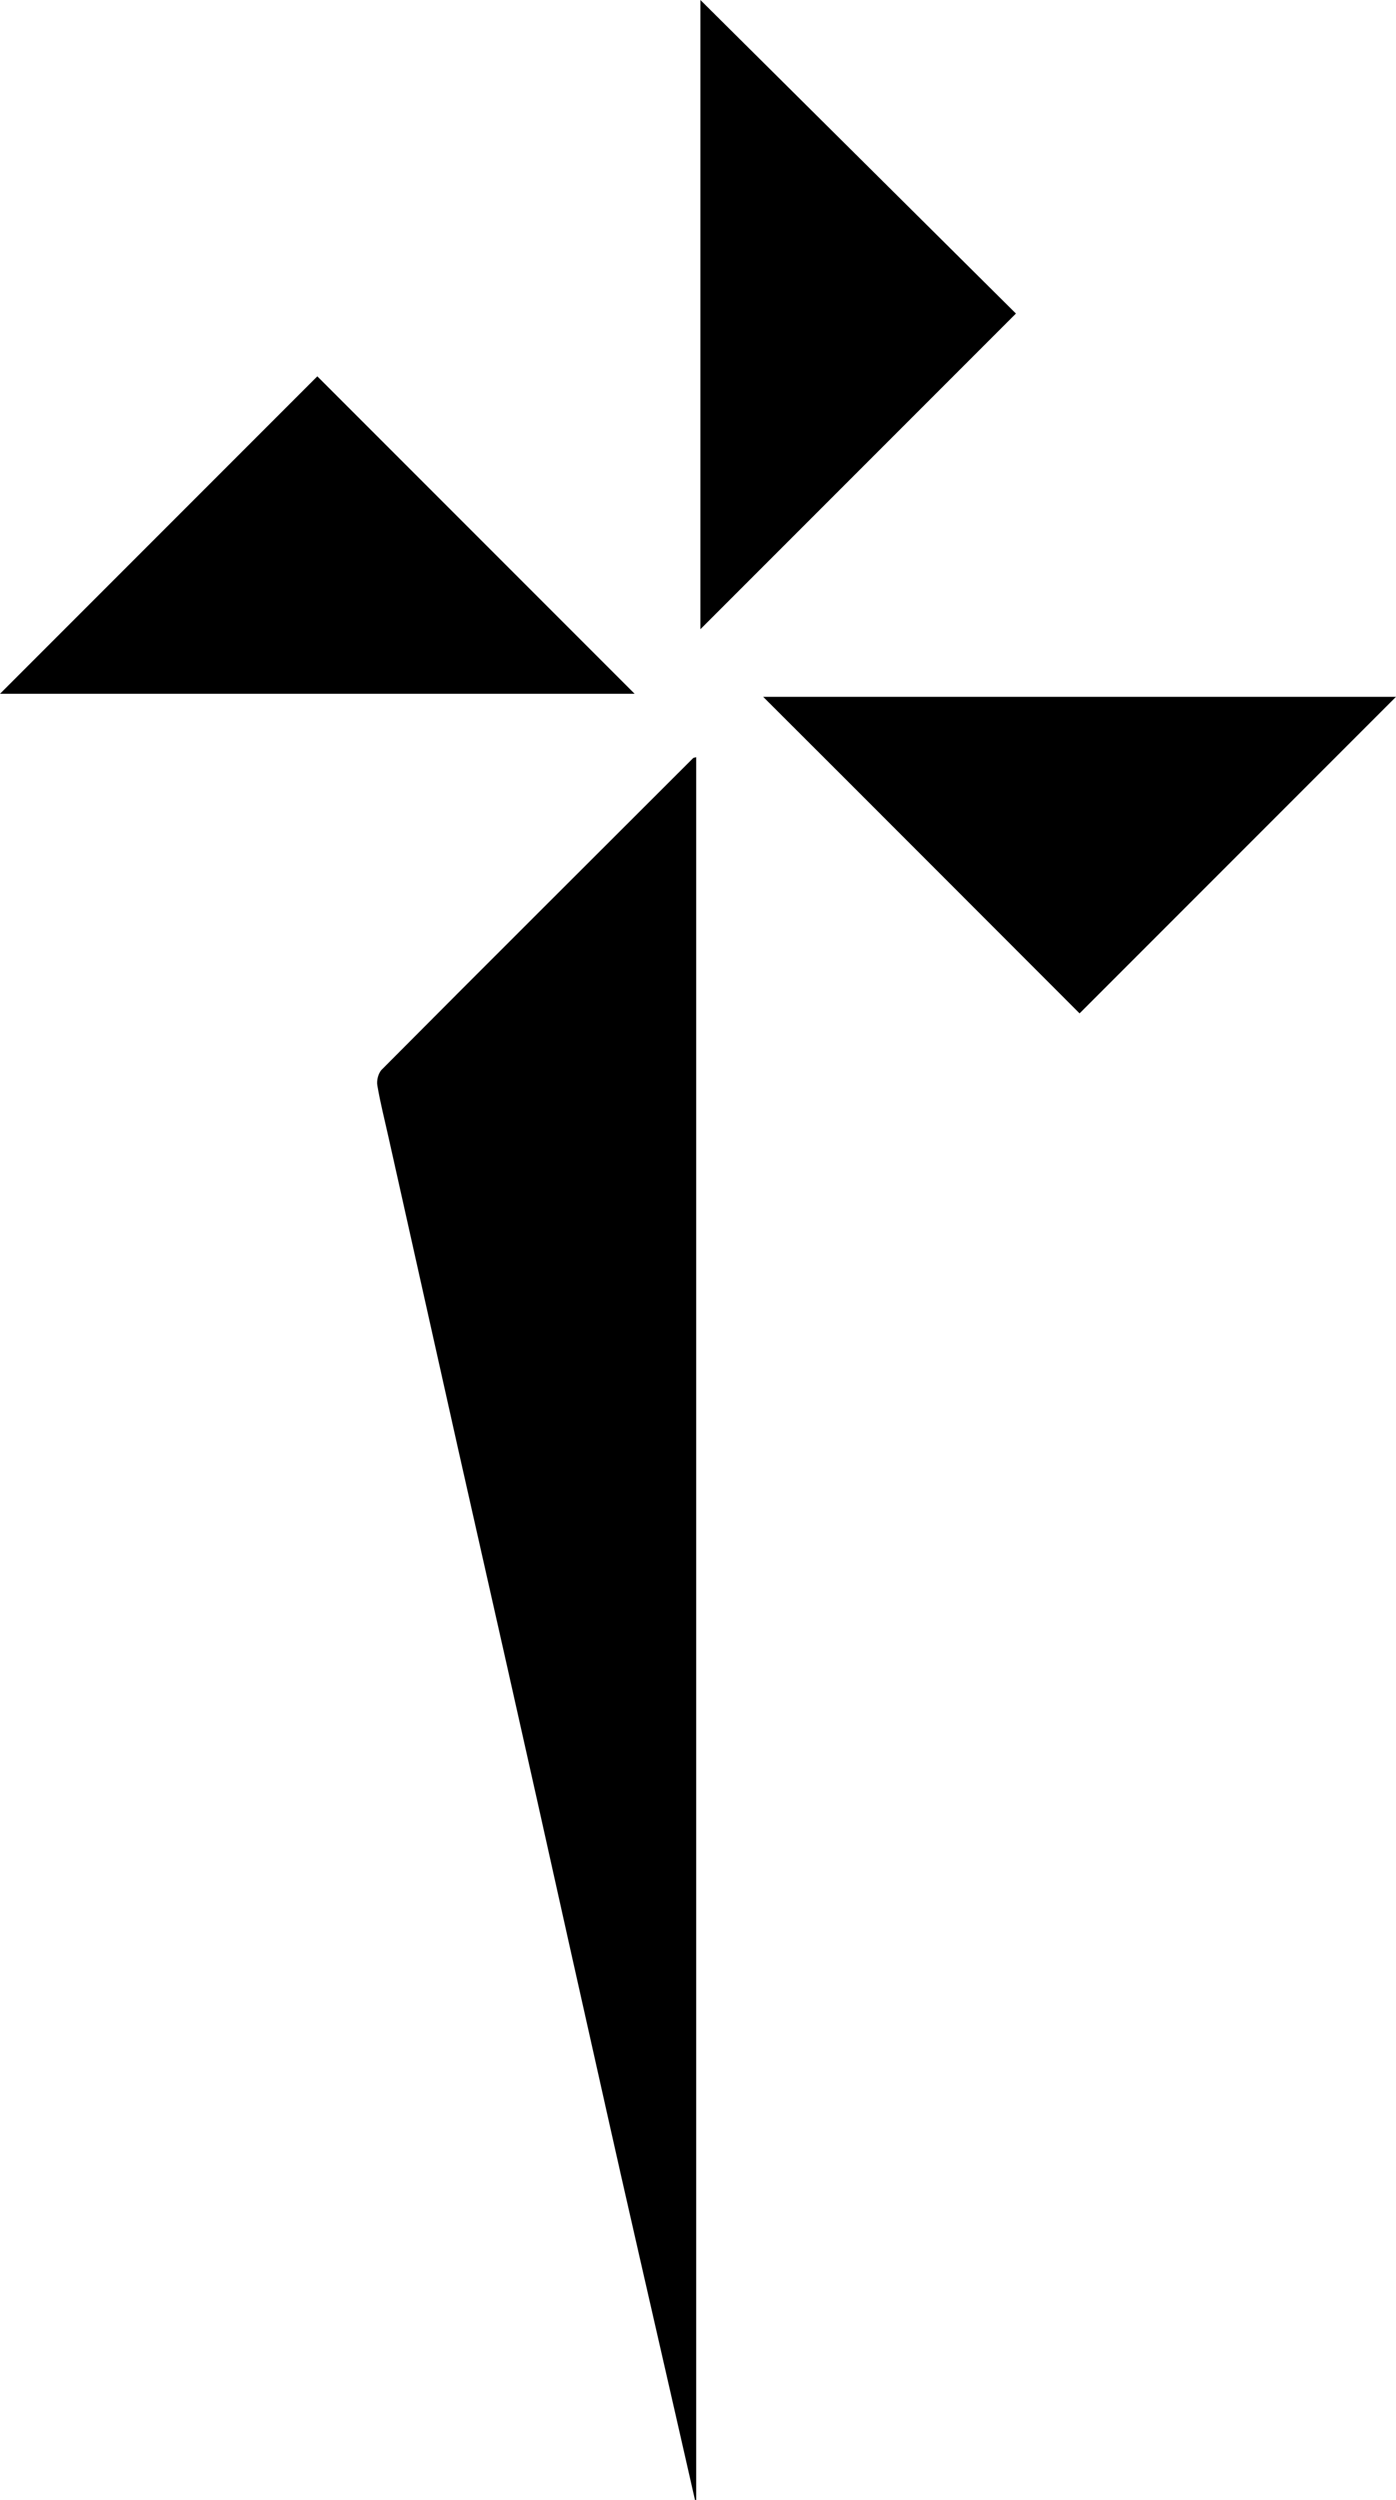
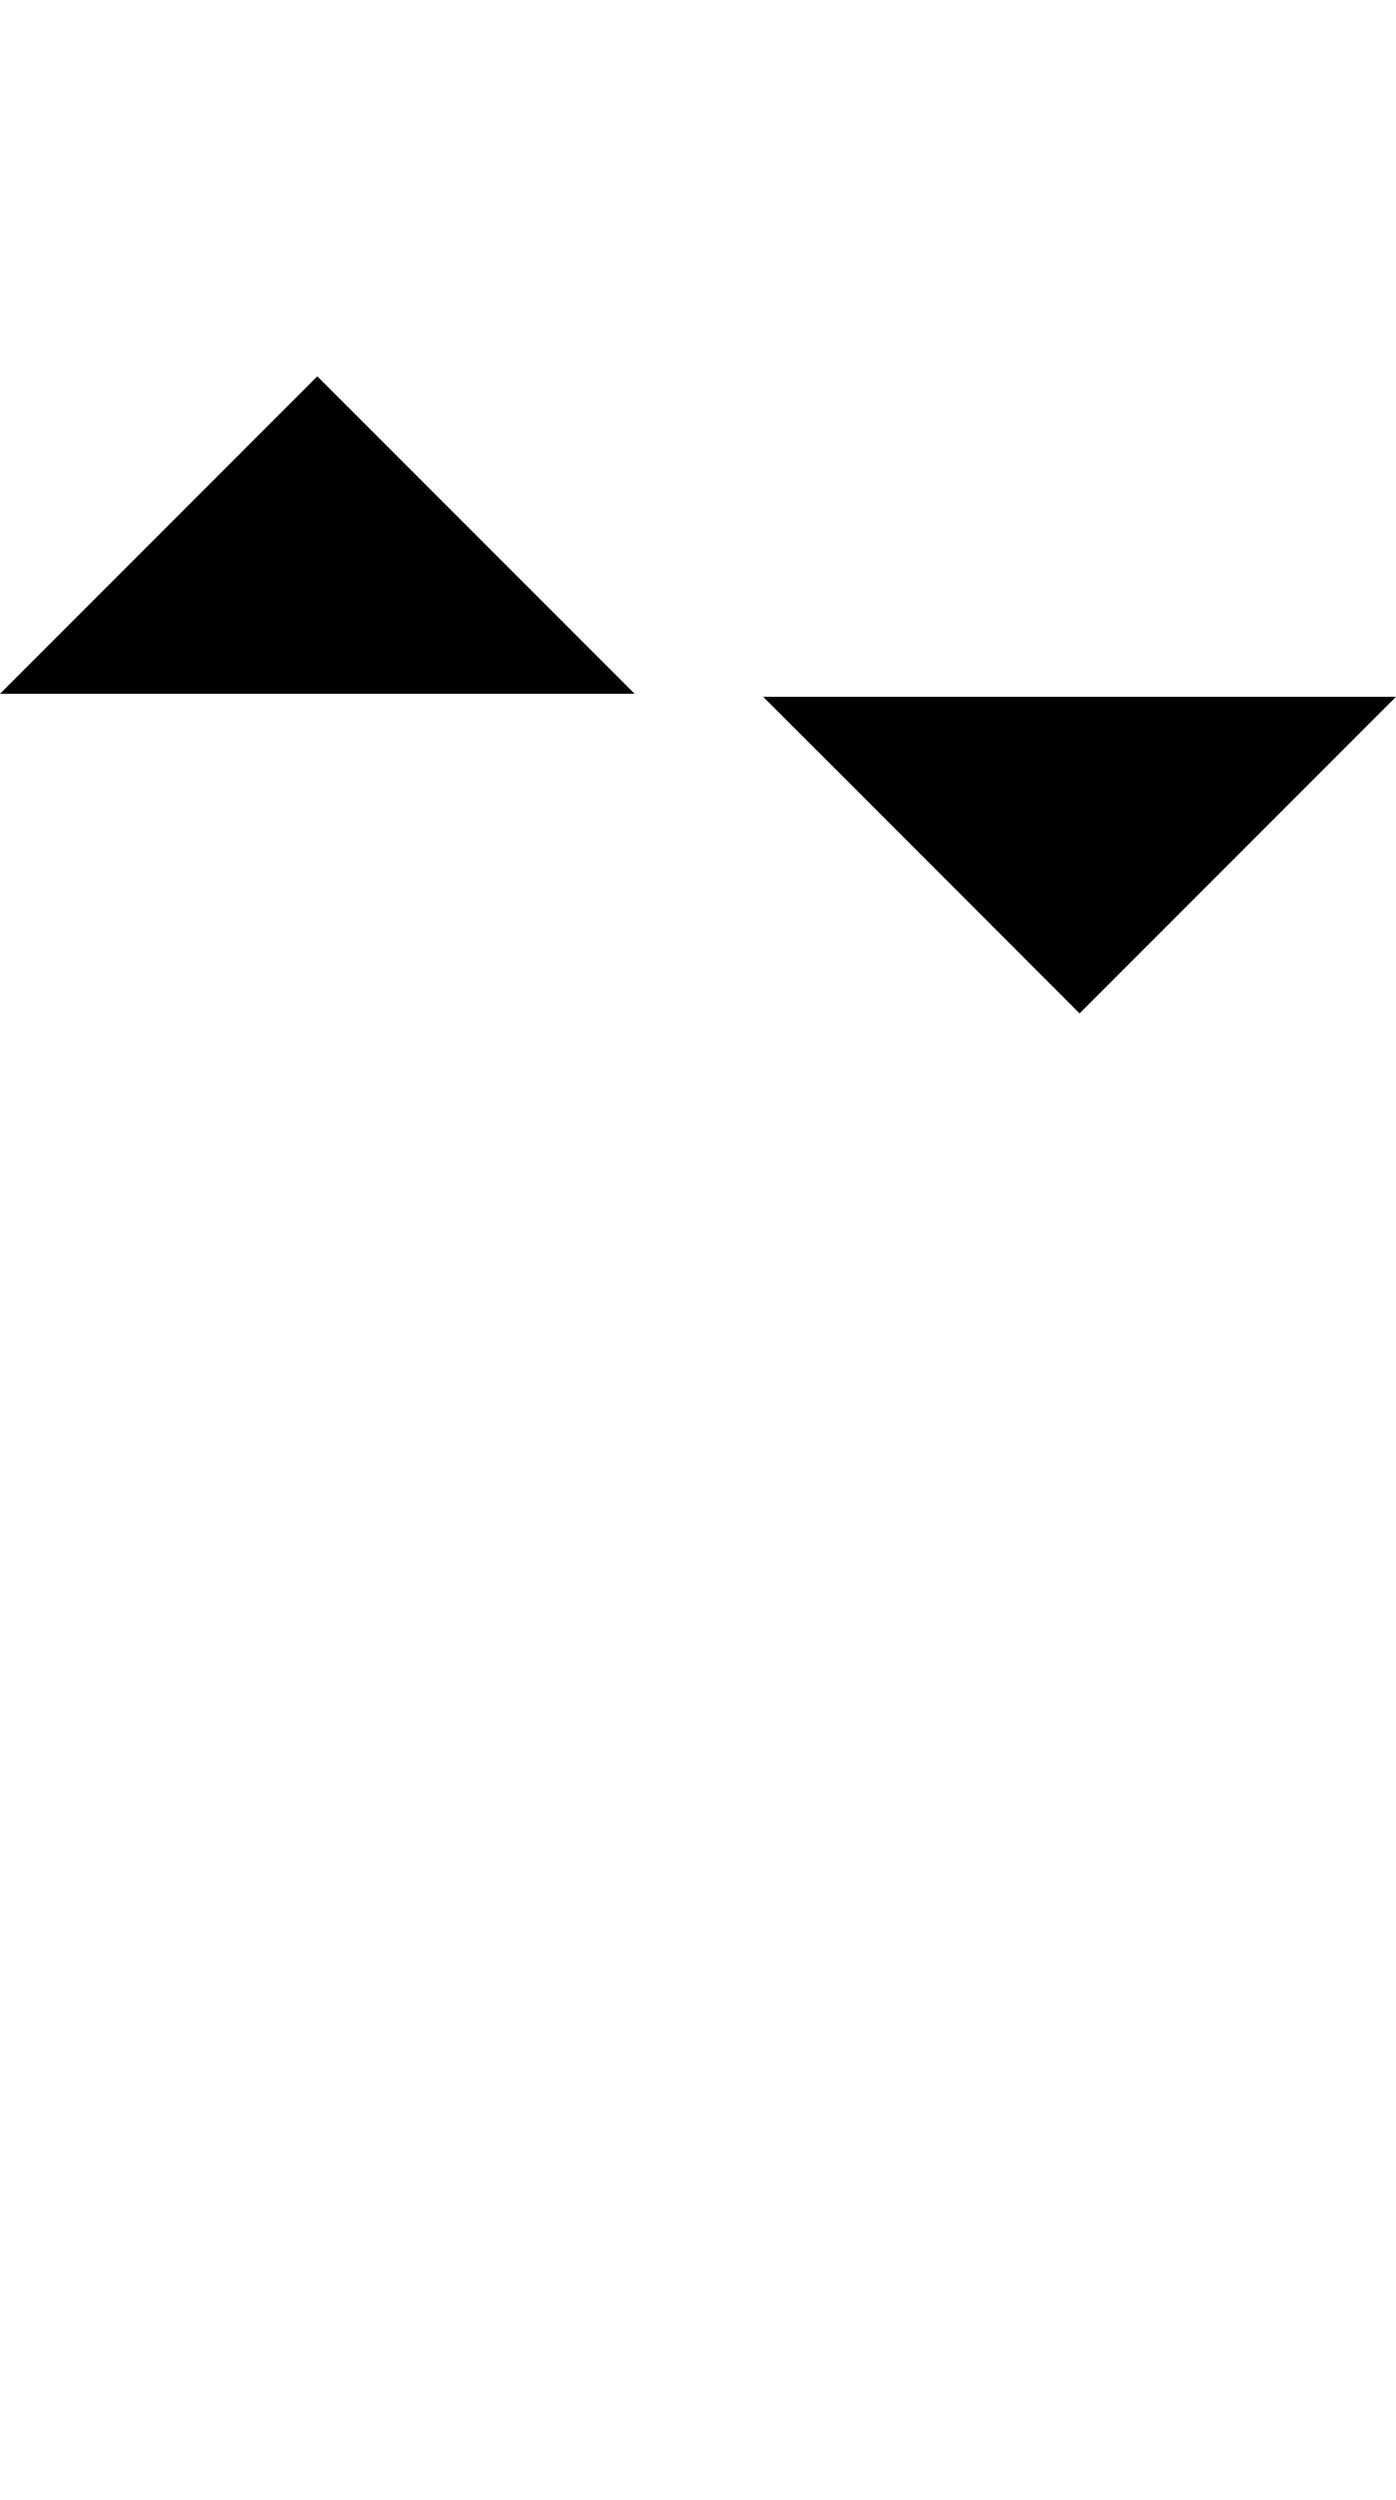
<svg xmlns="http://www.w3.org/2000/svg" version="1.1" id="Calque_2_00000139263483947610135260000009827009938834209408_" x="0px" y="0px" viewBox="0 0 462.8 828.4" style="enable-background:new 0 0 462.8 828.4;" xml:space="preserve">
  <g id="Calque_1-2">
    <g>
-       <path d="M230.8,250.9v577.5c-0.1,0-0.2,0-0.4,0c-8.1-35.7-16.3-71.3-24.4-107c-5.7-25.2-11.3-50.5-17-75.8    c-7-31.5-14-62.9-21.1-94.4c-5.3-23.5-10.6-47-15.9-70.5c-7.7-34.5-15.4-69-23.1-103.4c-1.3-5.9-2.8-11.7-3.8-17.6    c-0.3-1.7,0.3-4.1,1.5-5.3c34.3-34.5,68.8-68.8,103.2-103.2C229.9,251.1,230.1,251.1,230.8,250.9L230.8,250.9z" />
      <path d="M210.4,229.9H0c35-35,70.3-70.3,105.2-105.2C139.9,159.4,175.4,194.9,210.4,229.9z" />
      <path d="M462.8,230.9c-35,35-70.1,70.1-104.9,104.9C323.1,301,288.1,265.9,253,230.9H462.8z" />
-       <path d="M336.8,103.9c-34.3,34.3-69.4,69.4-104.6,104.6V0C266.6,34.2,301.9,69.2,336.8,103.9z" />
    </g>
  </g>
</svg>